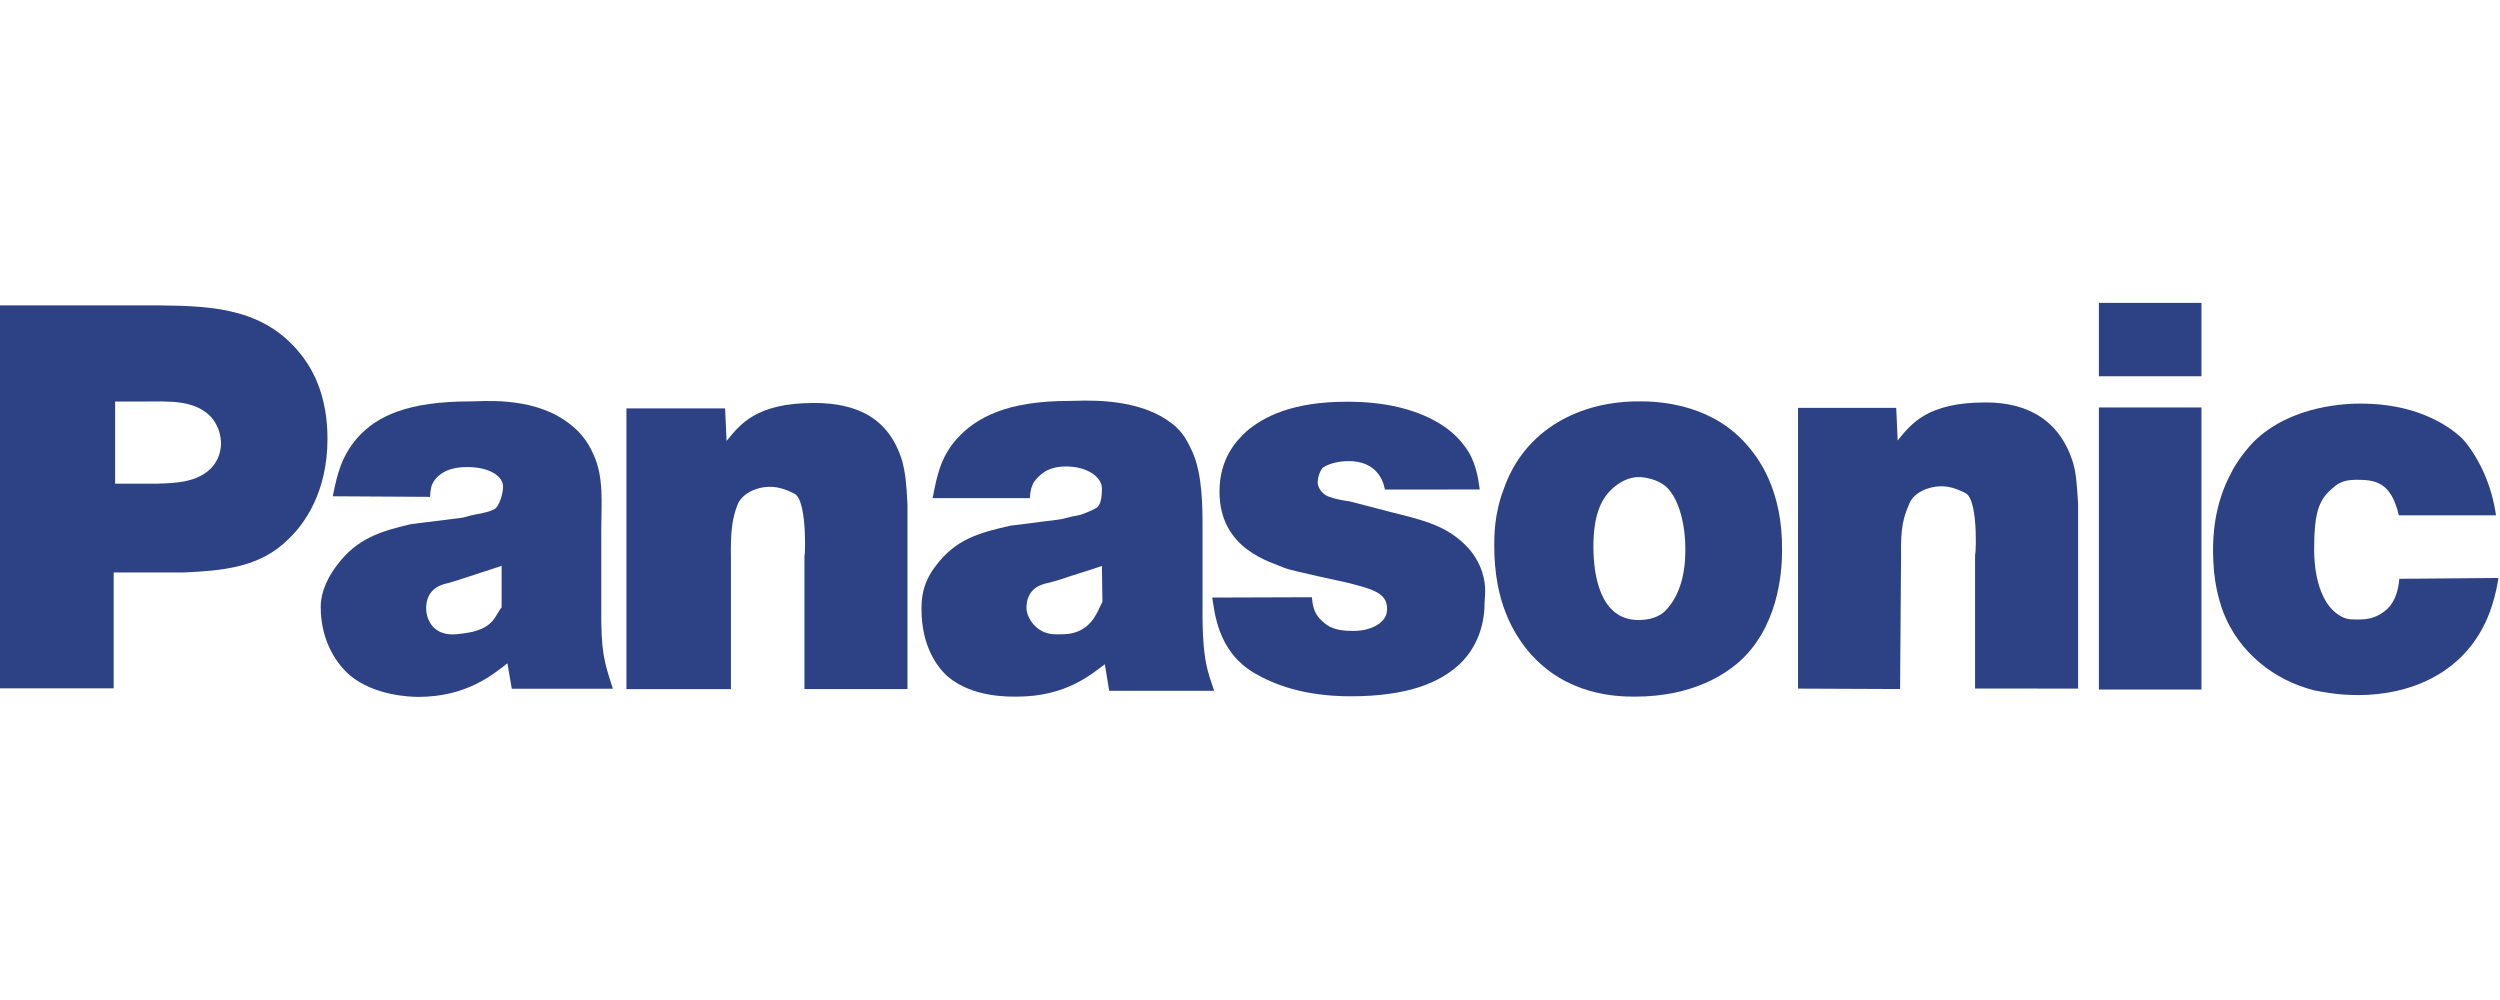
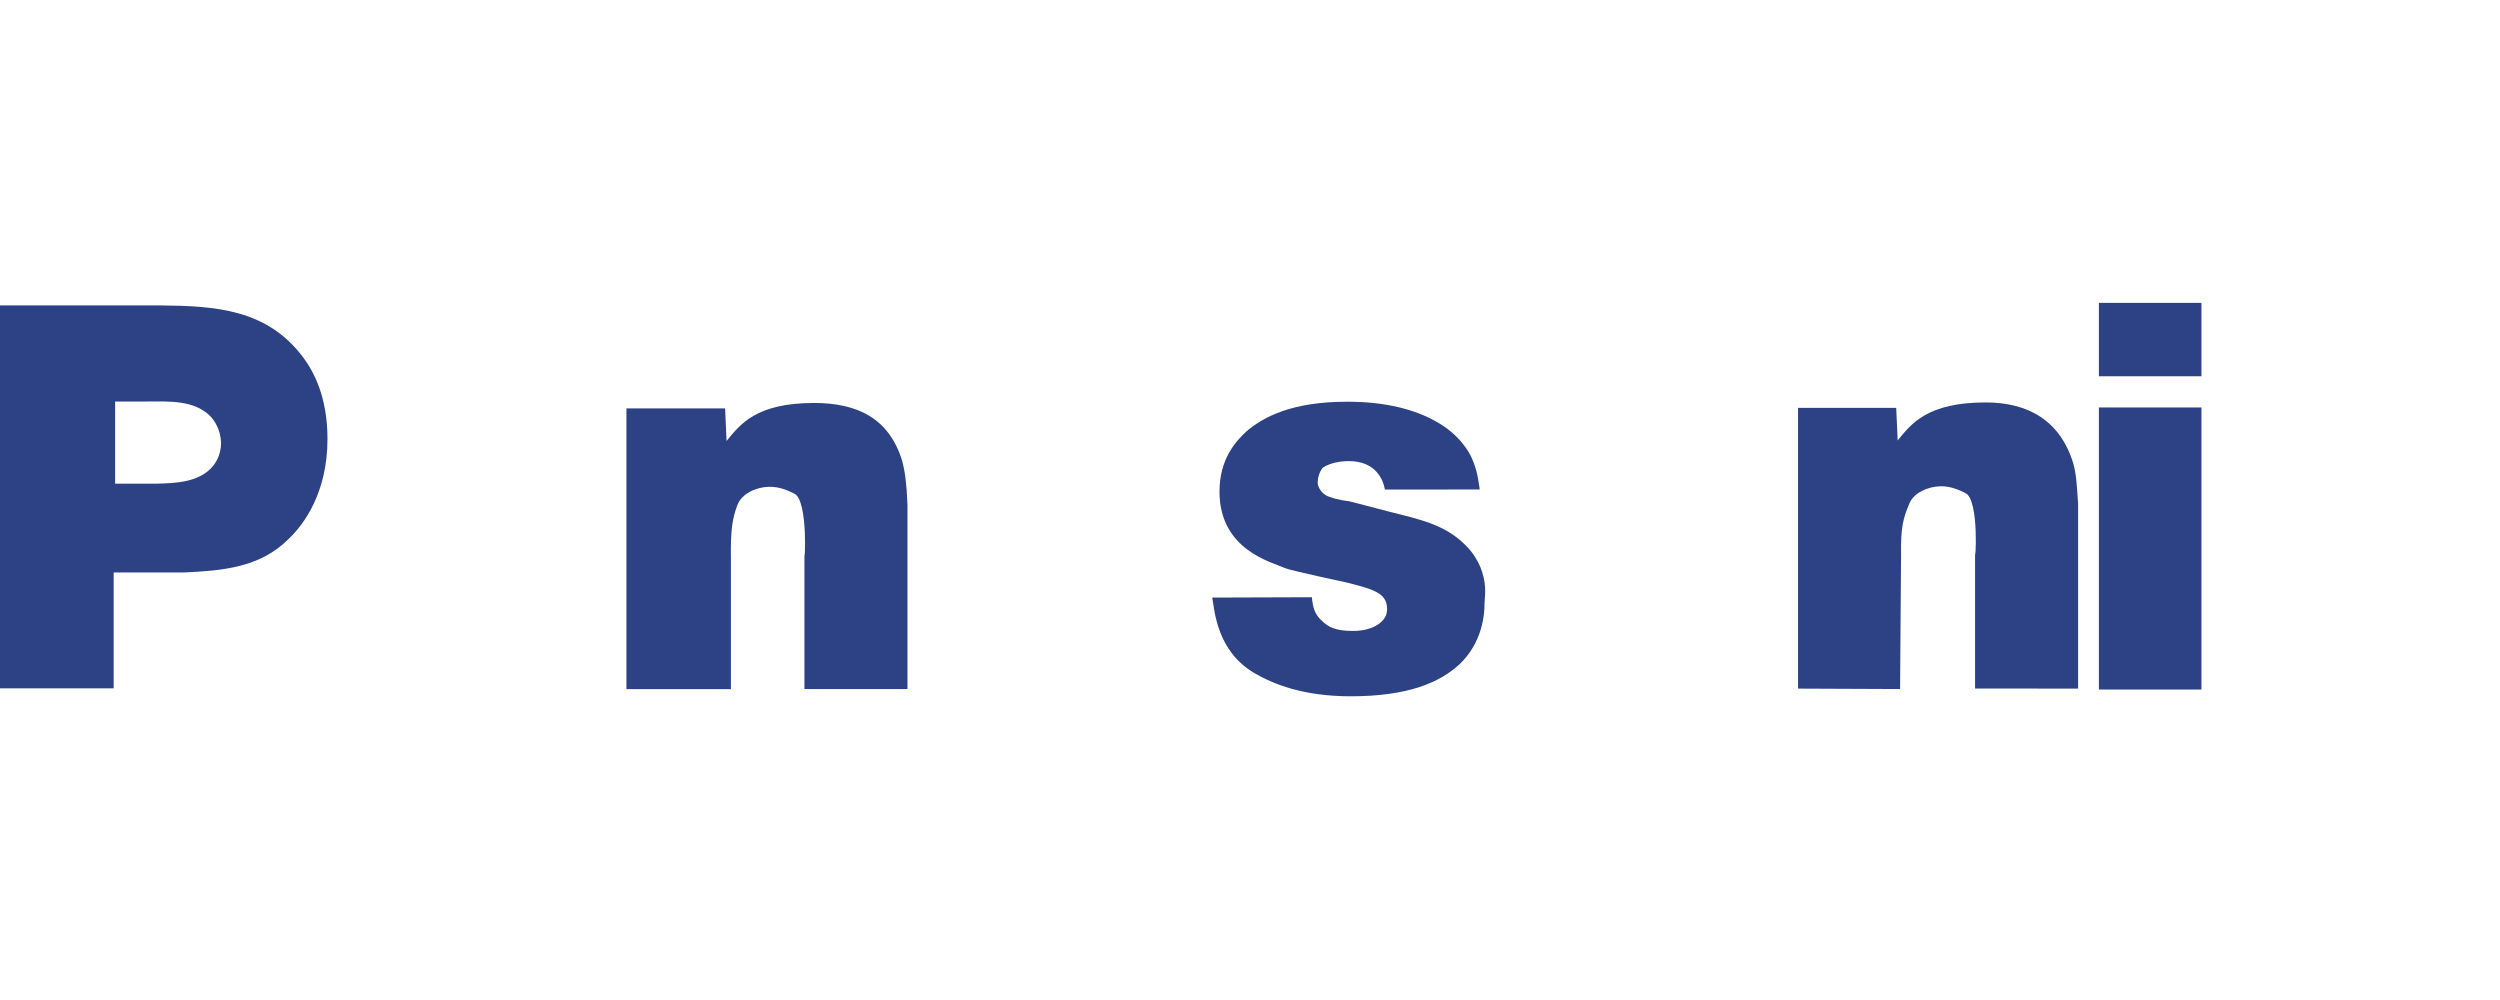
<svg xmlns="http://www.w3.org/2000/svg" xmlns:ns1="http://sodipodi.sourceforge.net/DTD/sodipodi-0.dtd" xmlns:ns2="http://www.inkscape.org/namespaces/inkscape" xml:space="preserve" width="300" height="120" version="1.1" style="clip-rule:evenodd;fill-rule:evenodd;image-rendering:optimizeQuality;shape-rendering:geometricPrecision;text-rendering:geometricPrecision" viewBox="0 0 3000000 1199982" ns1:version="0.32" ns2:version="0.92.5 (2060ec1f9f, 2020-04-08)" ns1:docname="LJ1l0dMVVsWujQkS6N2TUDOHksBiH7CYGkwAMurS.svg" id="svg21">
  <ns1:namedview pagecolor="#ffffff" bordercolor="#666666" borderopacity="1" objecttolerance="10" gridtolerance="10" guidetolerance="10" ns2:pageopacity="0" ns2:pageshadow="2" ns2:window-width="1920" ns2:window-height="1021" id="namedview23" showgrid="false" ns2:zoom="0.54832347" ns2:cx="1187.2554" ns2:cy="-347" ns2:window-x="0" ns2:window-y="0" ns2:window-maximized="1" ns2:current-layer="svg21" />
  <defs id="defs4">
    <style type="text/css" id="style2">
   
    .fil0 {fill:#2C4285;fill-rule:nonzero}
   
  </style>
  </defs>
  <g id="Слой_x0020_1" transform="matrix(0.591,0,0,0.591,-0.005,363452.79)">
    <g id="_987366288">
      <ns1:namedview id="base" pagecolor="#ffffff" bordercolor="#666666" borderopacity="1.0" ns2:pageopacity="0.0" ns2:pageshadow="2" ns2:zoom="0.35" ns2:cx="350" ns2:cy="520" ns2:document-units="px" ns2:current-layer="layer1" ns2:window-width="925" ns2:window-height="574" ns2:window-x="242" ns2:window-y="242" width="212.428mm" height="37.5mm" units="mm" />
      <g id="layer1" ns2:label="Ebene 1" ns2:groupmode="layer">
        <g id="g24516">
          <path id="path23367" class="fil0" d="M 0,782602 V 5102 h 326080 c 110009,1170 216084,6969 289750,105875 20622,27898 49110,79170 49110,165201 0,108249 -47150,173363 -79559,203718 -57945,58040 -135544,63933 -212151,67477 H 230812 V 782602 Z M 319206,367041 c 38304,-992 81520,-3047 109028,-31039 7855,-8256 20622,-24851 20622,-51863 -980,-26811 -12767,-43512 -19641,-51756 -33390,-36248 -87414,-32126 -131611,-32126 h -63851 v 166784 z" ns2:connector-curvature="0" style="fill:#2c4285;fill-rule:nonzero" />
-           <path id="path23369" class="fil0" d="m 1039151,783488 -8835,-51768 c -29469,23091 -83481,68268 -180721,68268 -16701,0 -89387,-2256 -139466,-44008 -21614,-18756 -58937,-63933 -58937,-138686 0,-17669 4913,-47728 33390,-85146 40276,-53929 88406,-68563 150284,-82996 l 104103,-12969 c 11787,-3342 24555,-6579 38315,-8740 2941,-1181 19642,-3437 28477,-10016 8846,-6579 15720,-31925 15720,-44102 0,-22004 -28488,-39981 -72685,-39981 -39284,0 -57945,14244 -67772,28583 -4914,7665 -6874,14244 -7855,31925 l -197422,-1181 c 8835,-45083 17681,-81425 50091,-118843 40276,-45177 104115,-73760 228851,-73760 23575,0 119824,-9921 190549,37417 28476,18756 47138,40855 59905,70524 21615,46252 15721,102249 15721,150769 v 155185 c -980,96840 5894,114426 23575,169525 z m -20623,-249674 c -28476,9921 -57945,18756 -87413,28677 l -21603,6579 c -10807,2161 -44209,9437 -44209,51271 0,18768 10807,52843 54024,52843 5894,0 32410,-2551 46170,-6968 39283,-11008 42236,-36544 53031,-47634 z" ns2:connector-curvature="0" style="fill:#2c4285;fill-rule:nonzero" />
          <path id="path23371" class="fil0" d="M 1633390,784078 V 508668 c 0,32811 8834,-107552 -20634,-121395 -9815,-4818 -28477,-14350 -51072,-13854 -25535,496 -54023,12862 -63838,35551 -10808,27697 -14741,53138 -13749,110800 V 784279 H 1271935 V 214206 h 200375 l 2941,66201 c 27508,-33685 59918,-77197 177780,-77197 86434,0 152233,30153 178761,117662 5894,22098 8835,43512 10795,88890 v 374316 z" ns2:connector-curvature="0" style="fill:#2c4285;fill-rule:nonzero" />
          <path id="path23373" class="fil0" d="m 2812017,378923 c -3921,-21709 -19642,-57662 -73666,-57662 -23575,0 -41256,6390 -50090,11894 -4914,2055 -12768,16299 -12768,32610 0,4312 3933,17280 16701,24945 7854,4418 26516,9815 48130,12272 l 83480,21709 c 58926,14929 110009,25441 151253,66685 20634,19548 31429,44894 34382,55205 9827,29469 4914,52548 4914,62375 0,67181 -32410,107646 -51071,125032 -40276,36933 -104115,64819 -220998,64819 -97240,0 -158138,-25536 -194481,-46654 -77587,-44976 -81520,-127784 -86433,-153804 l 202335,-697 c 1961,19548 4914,34182 20634,48225 12756,11988 26516,20244 62859,20244 43217,0 67772,-20835 68752,-39779 980,-2268 980,-17493 -4913,-25052 -9827,-16299 -36343,-23185 -74646,-33000 0,0 -117863,-25347 -126710,-29563 -26515,-12177 -133571,-36248 -133571,-155682 0,-67181 34370,-103028 54024,-121500 36331,-31524 96248,-60792 203304,-60792 23575,0 123756,-1087 198402,49996 20634,14044 37323,31429 50103,52052 17669,29267 20622,64240 22583,76122 z" ns2:connector-curvature="0" style="fill:#2c4285;fill-rule:nonzero" />
-           <path id="path23381" class="fil0" d="m 3541788,718858 c -34382,34866 -105095,80634 -221977,80634 -37323,0 -140458,-2162 -216084,-91536 -31429,-38114 -69733,-101363 -69733,-214808 0,-19642 0,-64335 18662,-113339 42236,-124253 157146,-180922 277962,-179847 32409,0 133571,3248 206257,77398 36342,37027 82500,104610 81520,224528 0,29374 -1961,140658 -76607,216970 z M 3384642,374695 c -18662,-17481 -47150,-21012 -56977,-21012 -24555,0 -42224,14232 -48118,18555 -25548,20728 -44209,52252 -44209,123071 0,55595 12779,148607 91347,148607 22594,0 44197,-5893 57957,-22193 18661,-20728 38303,-58146 37323,-123567 0,-3236 980,-84272 -37323,-123461 z" ns2:connector-curvature="0" style="fill:#2c4285;fill-rule:nonzero" />
          <path id="path23383" class="fil0" d="m 4261732,212340 h 208230 v 572719 h -208230 z m 0,-212352 h 208230 v 148997 h -208230 z" ns2:connector-curvature="0" style="fill:#2c4285;fill-rule:nonzero" />
-           <path id="path23385" class="fil0" d="m 4870700,431364 c -15721,-68752 -49111,-72189 -86434,-72189 -30449,0 -40275,10323 -50090,18862 -26528,22595 -35363,50587 -35363,120414 0,5303 -2953,98611 48130,134068 14729,9732 21603,10323 39284,10323 5894,0 23575,590 39284,-6886 20634,-9614 42236,-27296 46169,-75721 l 201344,-1665 c -1961,12956 -9815,58630 -29457,96248 -50091,99886 -152245,141532 -255379,141532 -42225,0 -71694,-6378 -89375,-9626 -81520,-20421 -153225,-77398 -184654,-159012 -8835,-24650 -20622,-62268 -20622,-124643 0,-25736 980,-92327 37323,-158918 4913,-10701 21602,-37618 45177,-62268 76607,-75236 190548,-77398 218044,-77398 106076,0 171887,39780 204297,69827 9826,9733 29468,35658 45189,71115 12768,28972 19642,54803 24555,85937 z" ns2:connector-curvature="0" style="fill:#2c4285;fill-rule:nonzero" />
-           <path id="path23387" class="fil0" d="M 2441728,617011 V 462108 c 0,-48413 0,-113539 -20622,-159697 -13748,-29764 -23575,-46264 -52052,-64926 -70724,-47338 -174839,-38409 -198414,-38409 -124737,0 -188576,32905 -228851,78095 -32410,37417 -39284,74055 -48119,119232 h 197422 c 981,-17681 3922,-24260 7855,-32019 10807,-14245 26516,-32209 65799,-32209 44209,0 72686,22488 72686,44492 0,12071 -981,31819 -9815,38398 -8847,6673 -31430,14539 -35363,15614 -9827,1677 -22594,4618 -38303,8740 l -103134,13063 c -61879,14351 -110009,26918 -150273,80835 -29468,37430 -29468,71611 -29468,89186 0,74847 32409,118063 54024,136819 50090,41741 121784,40170 139465,40170 97240,0 148311,-42721 178760,-65800 l 8847,54012 h 213131 c -11788,-37417 -24555,-56964 -23575,-170693 z m -260281,52535 c -13748,4430 -37323,3449 -43217,3154 -35362,-2362 -54023,-34583 -54023,-53339 0,-41846 33401,-48614 44208,-50776 l 22583,-6283 c 28489,-9921 57957,-18272 86434,-28193 l 980,72780 c -8835,16405 -18662,51661 -56965,62657 z" ns2:connector-curvature="0" style="fill:#2c4285;fill-rule:nonzero" />
          <path id="path23389" class="fil0" d="M 4010298,782992 V 505821 c 0,32800 9815,-105780 -19653,-119729 -9815,-4618 -28477,-14244 -50091,-13748 -25536,485 -55004,12863 -63839,35552 -11788,27697 -17681,46559 -16701,104114 l -1961,272068 -207237,-885 V 213131 h 199383 l 2941,66201 c 27508,-33697 59918,-77209 178761,-77209 85453,0 151252,36343 177780,123863 5894,22098 6874,36531 9815,81910 v 375297 z" ns2:connector-curvature="0" style="fill:#2c4285;fill-rule:nonzero" />
        </g>
      </g>
    </g>
  </g>
</svg>